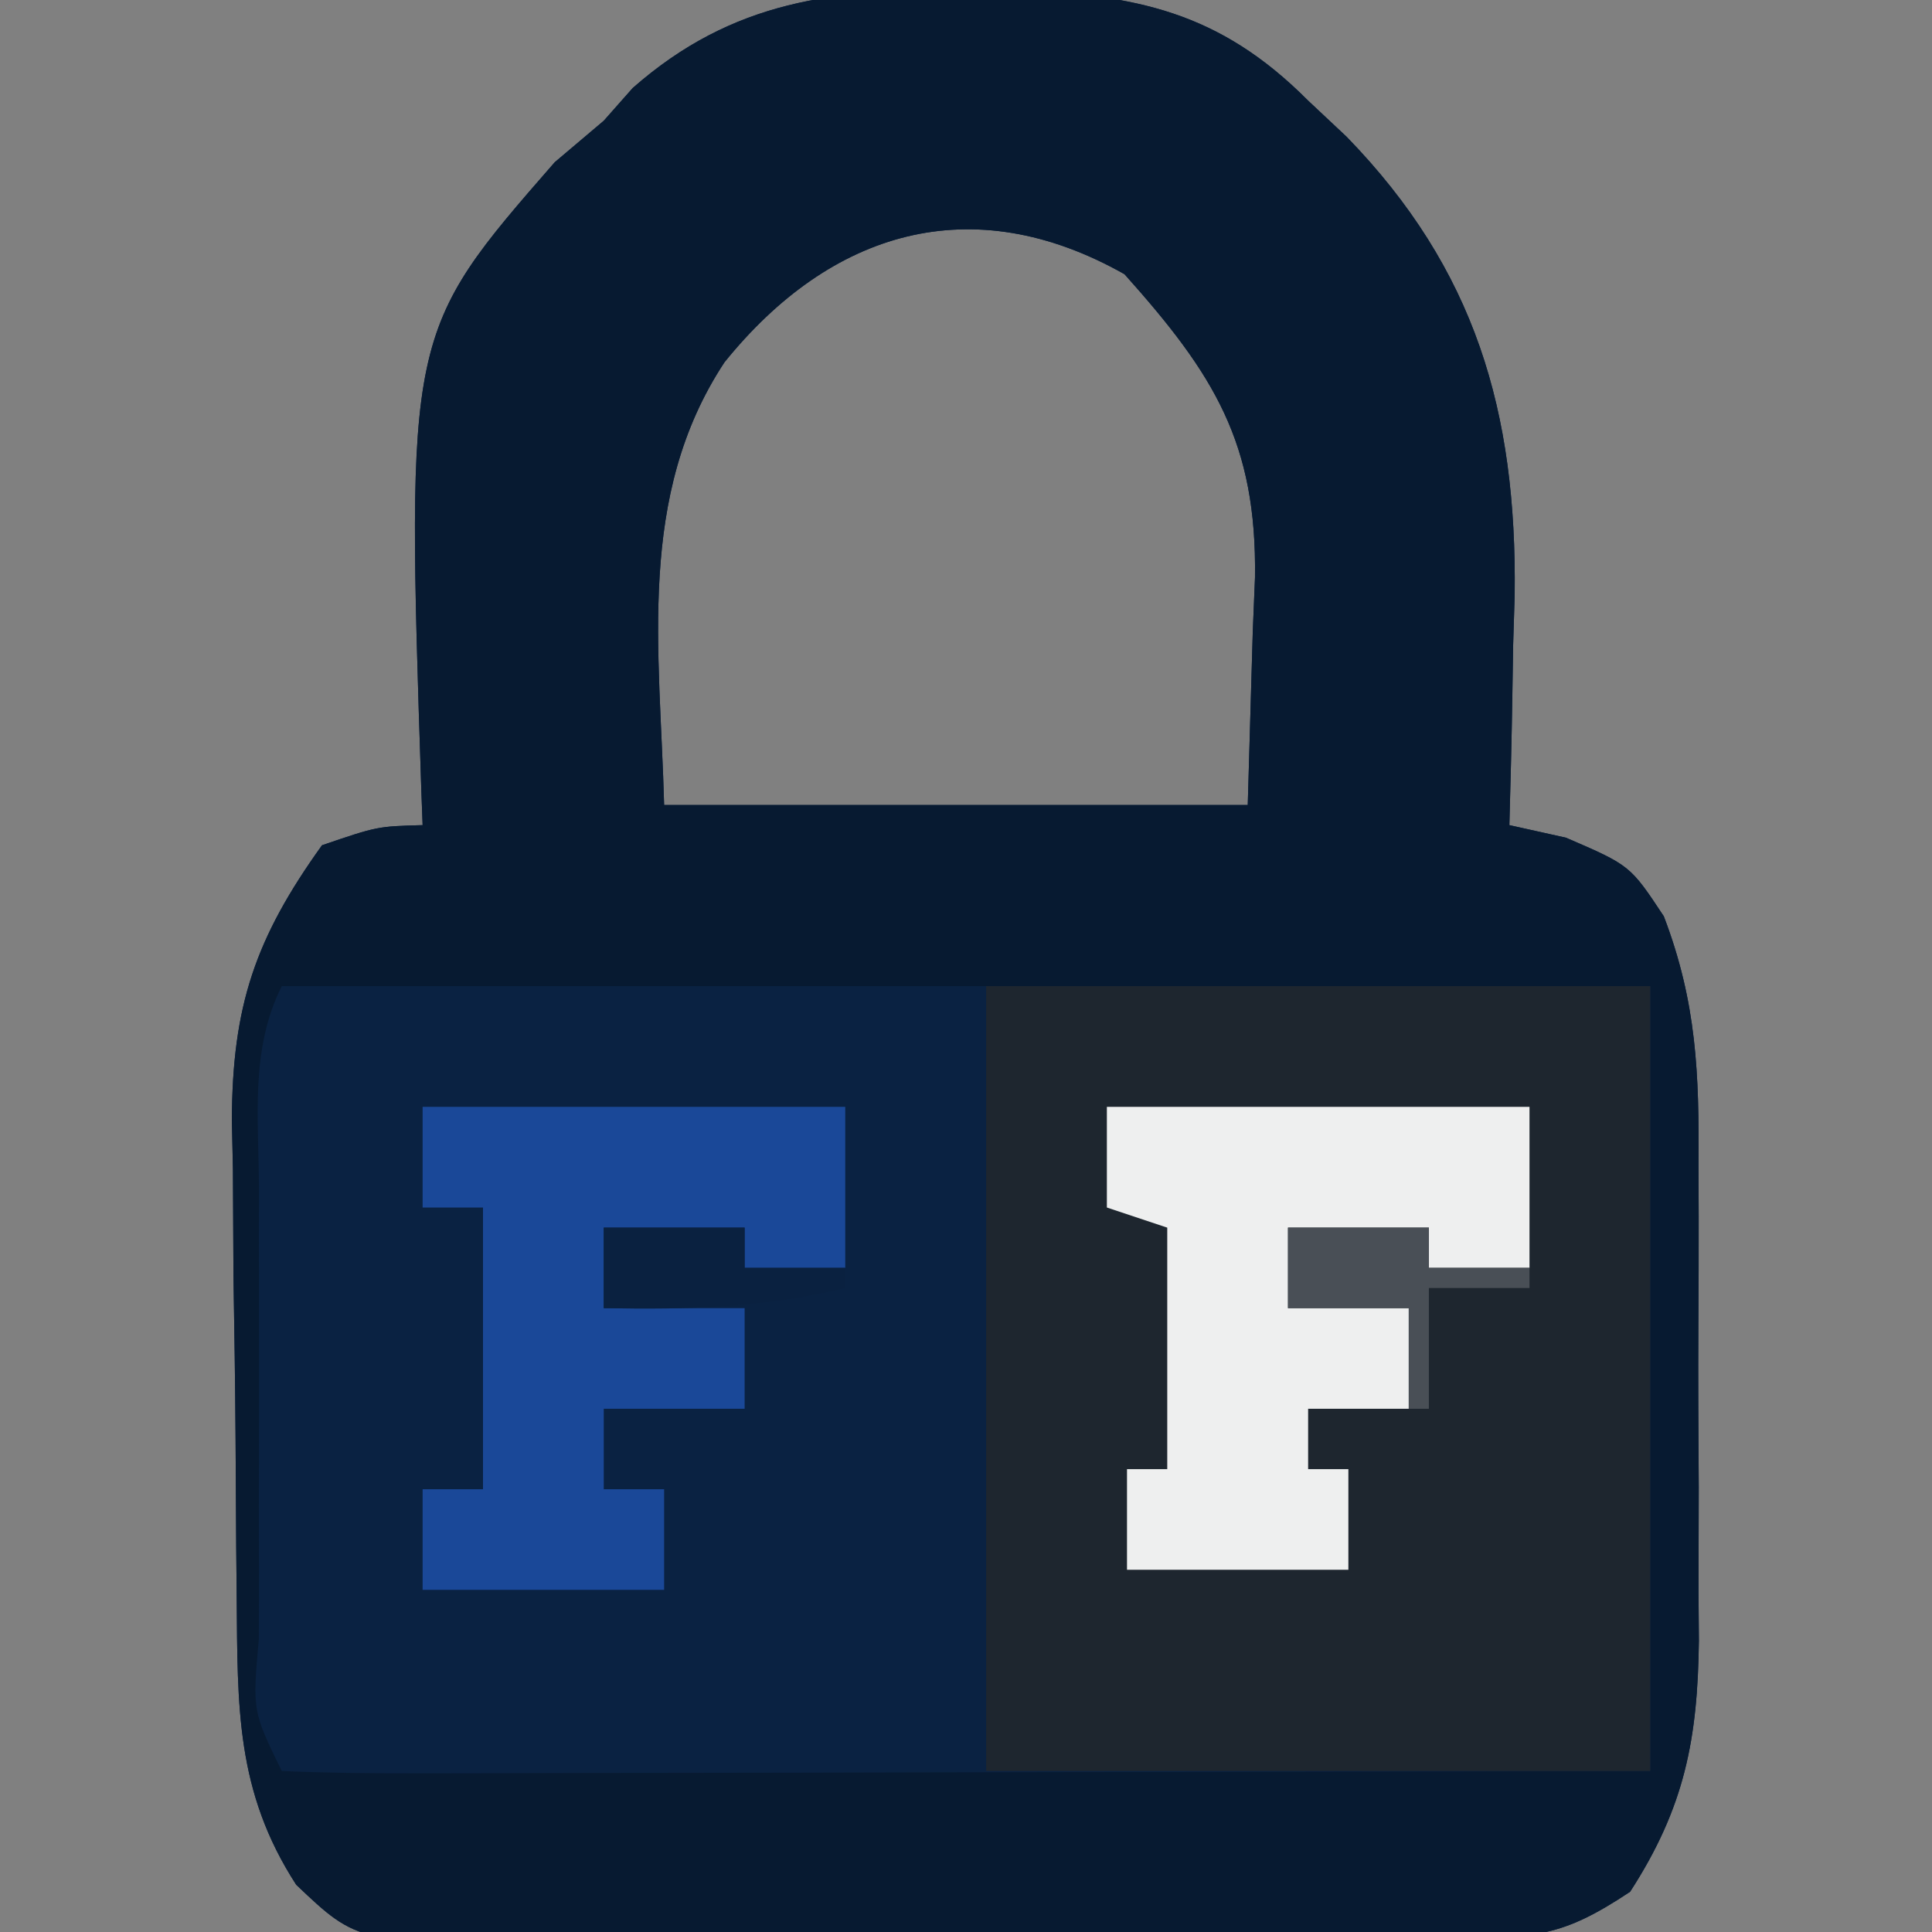
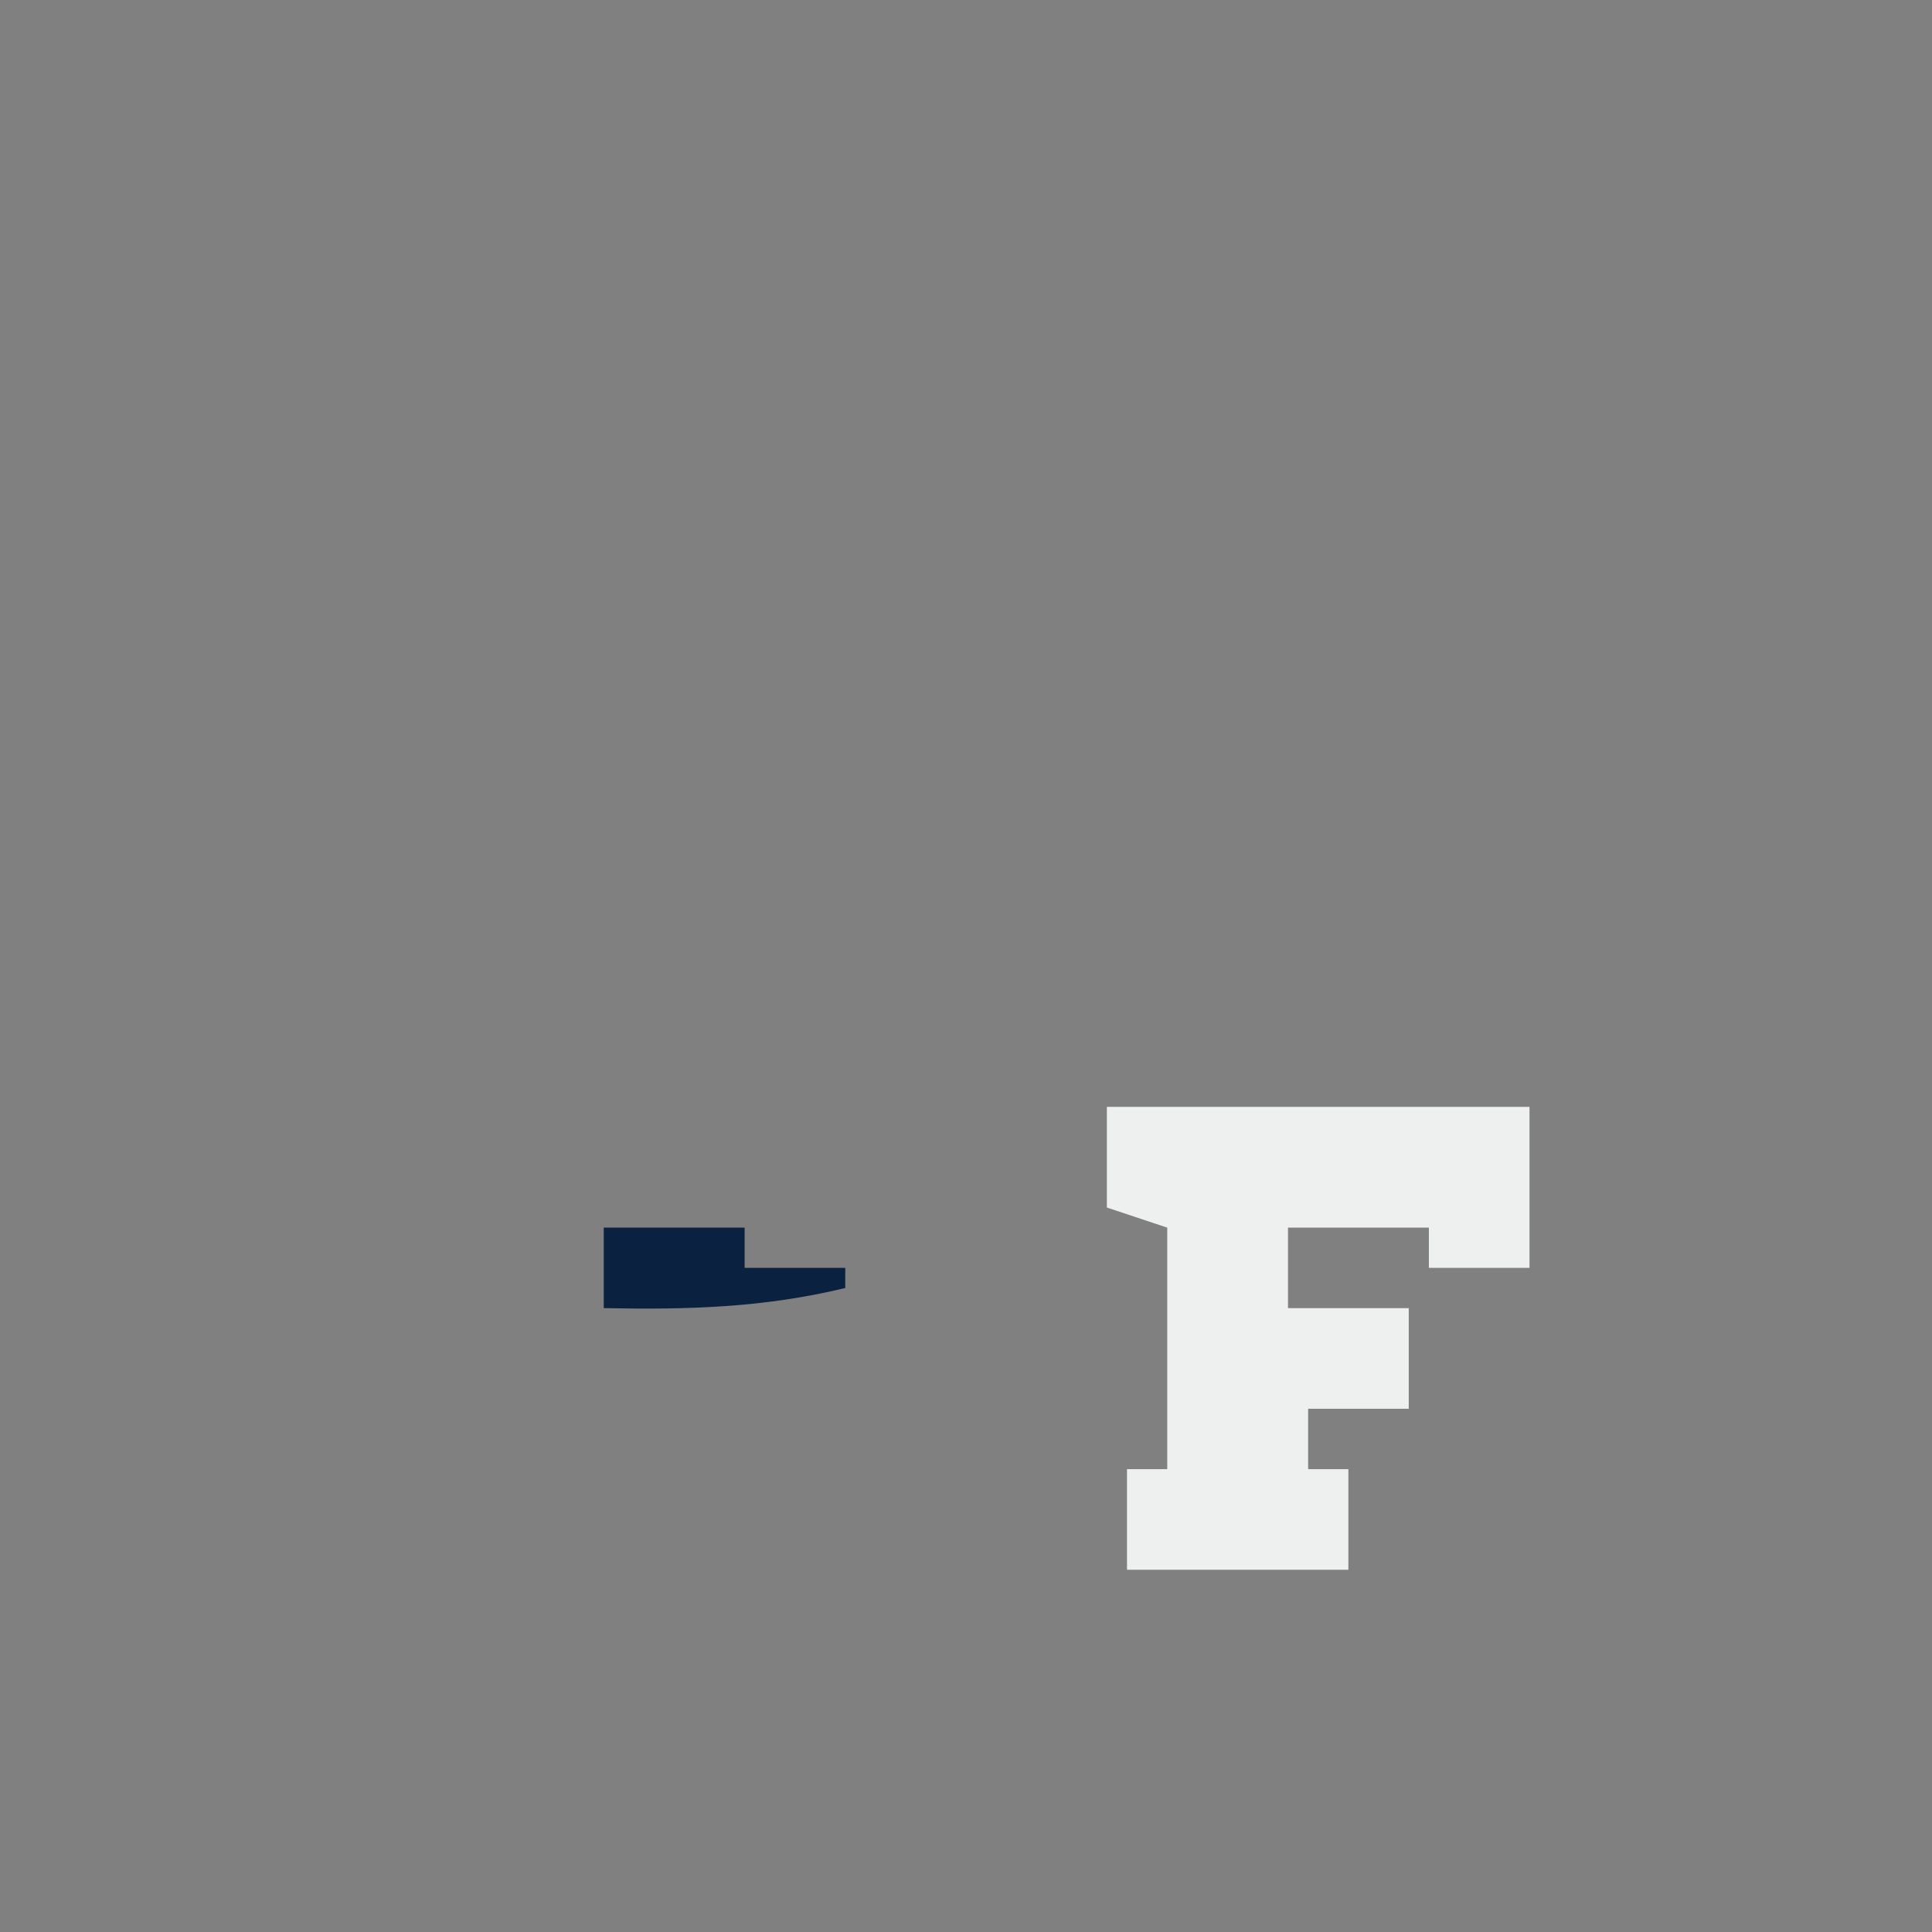
<svg xmlns="http://www.w3.org/2000/svg" version="1.1" width="96" height="96">
  <rect width="100%" height="100%" fill="#808080" stroke="none" />
-   <path d="M0 0 C0.803 0.006 1.606 0.013 2.433 0.02 C8.526 0.209 12.711 1.064 17.125 5.5 C17.757 6.093 18.388 6.686 19.039 7.297 C25.439 13.882 27.495 20.958 27.389 30.045 C27.364 30.876 27.338 31.707 27.312 32.562 C27.292 33.861 27.292 33.861 27.271 35.186 C27.237 37.291 27.183 39.395 27.125 41.5 C28.053 41.706 28.981 41.913 29.938 42.125 C33.125 43.5 33.125 43.5 34.799 46.029 C36.437 50.317 36.558 53.861 36.523 58.406 C36.526 59.249 36.529 60.092 36.532 60.961 C36.534 62.736 36.529 64.511 36.516 66.286 C36.5 68.992 36.516 71.696 36.535 74.402 C36.533 76.133 36.529 77.863 36.523 79.594 C36.53 80.397 36.536 81.2 36.542 82.028 C36.481 86.9 35.847 90.294 33.125 94.5 C29.696 96.786 28.394 96.765 24.356 96.806 C23.171 96.822 21.986 96.838 20.765 96.855 C19.484 96.86 18.203 96.866 16.883 96.871 C15.567 96.88 14.251 96.889 12.896 96.898 C10.11 96.915 7.324 96.923 4.539 96.926 C0.975 96.931 -2.587 96.969 -6.151 97.014 C-9.556 97.051 -12.962 97.053 -16.367 97.059 C-18.283 97.088 -18.283 97.088 -20.238 97.118 C-30.086 97.068 -30.086 97.068 -33.157 94.153 C-36.167 89.505 -36.065 85.286 -36.113 79.922 C-36.121 79.077 -36.129 78.232 -36.138 77.362 C-36.152 75.573 -36.162 73.784 -36.17 71.996 C-36.187 69.274 -36.231 66.553 -36.275 63.832 C-36.286 62.091 -36.294 60.35 -36.301 58.609 C-36.318 57.802 -36.336 56.994 -36.354 56.162 C-36.332 50.491 -35.201 47.134 -31.875 42.5 C-29.125 41.562 -29.125 41.562 -26.875 41.5 C-26.896 40.947 -26.917 40.393 -26.938 39.823 C-27.688 17.018 -27.688 17.018 -20.312 8.562 C-19.508 7.882 -18.704 7.201 -17.875 6.5 C-17.401 5.964 -16.926 5.428 -16.438 4.875 C-11.446 0.482 -6.34 -0.053 0 0 Z M-11.875 18.5 C-16.265 25.156 -15.079 32.808 -14.875 40.5 C-5.305 40.5 4.265 40.5 14.125 40.5 C14.207 37.654 14.29 34.807 14.375 31.875 C14.43 30.547 14.43 30.547 14.485 29.193 C14.579 22.505 12.457 19.106 8 14.125 C0.411 9.836 -6.603 11.968 -11.875 18.5 Z " fill="#0A2242" transform="translate(47.875,-0.5)" />
-   <path d="M0 0 C0.803 0.006 1.606 0.013 2.433 0.02 C8.526 0.209 12.711 1.064 17.125 5.5 C17.757 6.093 18.388 6.686 19.039 7.297 C25.439 13.882 27.495 20.958 27.389 30.045 C27.364 30.876 27.338 31.707 27.312 32.562 C27.292 33.861 27.292 33.861 27.271 35.186 C27.237 37.291 27.183 39.395 27.125 41.5 C28.053 41.706 28.981 41.913 29.938 42.125 C33.125 43.5 33.125 43.5 34.799 46.029 C36.437 50.317 36.558 53.861 36.523 58.406 C36.526 59.249 36.529 60.092 36.532 60.961 C36.534 62.736 36.529 64.511 36.516 66.286 C36.5 68.992 36.516 71.696 36.535 74.402 C36.533 76.133 36.529 77.863 36.523 79.594 C36.53 80.397 36.536 81.2 36.542 82.028 C36.481 86.9 35.847 90.294 33.125 94.5 C29.696 96.786 28.394 96.765 24.356 96.806 C23.171 96.822 21.986 96.838 20.765 96.855 C19.484 96.86 18.203 96.866 16.883 96.871 C15.567 96.88 14.251 96.889 12.896 96.898 C10.11 96.915 7.324 96.923 4.539 96.926 C0.975 96.931 -2.587 96.969 -6.151 97.014 C-9.556 97.051 -12.962 97.053 -16.367 97.059 C-18.283 97.088 -18.283 97.088 -20.238 97.118 C-30.086 97.068 -30.086 97.068 -33.157 94.153 C-36.167 89.505 -36.065 85.286 -36.113 79.922 C-36.121 79.077 -36.129 78.232 -36.138 77.362 C-36.152 75.573 -36.162 73.784 -36.17 71.996 C-36.187 69.274 -36.231 66.553 -36.275 63.832 C-36.286 62.091 -36.294 60.35 -36.301 58.609 C-36.318 57.802 -36.336 56.994 -36.354 56.162 C-36.332 50.491 -35.201 47.134 -31.875 42.5 C-29.125 41.562 -29.125 41.562 -26.875 41.5 C-26.896 40.947 -26.917 40.393 -26.938 39.823 C-27.688 17.018 -27.688 17.018 -20.312 8.562 C-19.508 7.882 -18.704 7.201 -17.875 6.5 C-17.401 5.964 -16.926 5.428 -16.438 4.875 C-11.446 0.482 -6.34 -0.053 0 0 Z M-11.875 18.5 C-16.265 25.156 -15.079 32.808 -14.875 40.5 C-5.305 40.5 4.265 40.5 14.125 40.5 C14.207 37.654 14.29 34.807 14.375 31.875 C14.43 30.547 14.43 30.547 14.485 29.193 C14.579 22.505 12.457 19.106 8 14.125 C0.411 9.836 -6.603 11.968 -11.875 18.5 Z M-33.875 49.5 C-35.457 52.663 -35.017 56.063 -35.008 59.535 C-35.009 60.329 -35.01 61.123 -35.011 61.941 C-35.011 63.619 -35.01 65.298 -35.005 66.977 C-35 69.556 -35.005 72.134 -35.012 74.713 C-35.011 76.341 -35.01 77.969 -35.008 79.598 C-35.01 80.374 -35.012 81.15 -35.014 81.949 C-35.331 85.52 -35.331 85.52 -33.875 88.5 C-31.758 88.594 -29.638 88.617 -27.519 88.614 C-26.856 88.614 -26.193 88.614 -25.509 88.614 C-23.307 88.613 -21.105 88.605 -18.902 88.598 C-17.379 88.596 -15.856 88.594 -14.333 88.593 C-10.317 88.59 -6.3 88.58 -2.284 88.569 C2.531 88.557 7.346 88.552 12.161 88.546 C19.482 88.537 26.804 88.517 34.125 88.5 C34.125 75.63 34.125 62.76 34.125 49.5 C11.685 49.5 -10.755 49.5 -33.875 49.5 Z " fill="#071A31" transform="translate(47.875,-0.5)" />
-   <path d="M0 0 C10.89 0 21.78 0 33 0 C33 12.87 33 25.74 33 39 C22.11 39 11.22 39 0 39 C0 26.13 0 13.26 0 0 Z " fill="#1E262F" transform="translate(49,49)" />
-   <path d="M0 0 C6.93 0 13.86 0 21 0 C21 2.64 21 5.28 21 8 C19.35 8 17.7 8 16 8 C16 7.34 16 6.68 16 6 C13.69 6 11.38 6 9 6 C9 7.32 9 8.64 9 10 C11.31 10 13.62 10 16 10 C16 11.65 16 13.3 16 15 C13.69 15 11.38 15 9 15 C9 16.32 9 17.64 9 19 C9.99 19 10.98 19 12 19 C12 20.65 12 22.3 12 24 C8.04 24 4.08 24 0 24 C0 22.35 0 20.7 0 19 C0.99 19 1.98 19 3 19 C3 14.38 3 9.76 3 5 C2.01 5 1.02 5 0 5 C0 3.35 0 1.7 0 0 Z " fill="#1A4898" transform="translate(21,55)" />
  <path d="M0 0 C6.93 0 13.86 0 21 0 C21 2.64 21 5.28 21 8 C19.35 8 17.7 8 16 8 C16 7.34 16 6.68 16 6 C13.69 6 11.38 6 9 6 C9 7.32 9 8.64 9 10 C10.98 10 12.96 10 15 10 C15 11.65 15 13.3 15 15 C13.35 15 11.7 15 10 15 C10 15.99 10 16.98 10 18 C10.66 18 11.32 18 12 18 C12 19.65 12 21.3 12 23 C8.37 23 4.74 23 1 23 C1 21.35 1 19.7 1 18 C1.66 18 2.32 18 3 18 C3 14.04 3 10.08 3 6 C2.01 5.67 1.02 5.34 0 5 C0 3.35 0 1.7 0 0 Z " fill="#EEEFEF" transform="translate(55,55)" />
-   <path d="M0 0 C2.31 0 4.62 0 7 0 C7 0.66 7 1.32 7 2 C8.65 2 10.3 2 12 2 C12 2.33 12 2.66 12 3 C10.35 3 8.7 3 7 3 C7 4.98 7 6.96 7 9 C6.67 9 6.34 9 6 9 C6 7.35 6 5.7 6 4 C4.02 4 2.04 4 0 4 C0 2.68 0 1.36 0 0 Z " fill="#494F56" transform="translate(64,61)" />
  <path d="M0 0 C2.31 0 4.62 0 7 0 C7 0.66 7 1.32 7 2 C8.65 2 10.3 2 12 2 C12 2.33 12 2.66 12 3 C7.947 3.982 4.161 4.082 0 4 C0 2.68 0 1.36 0 0 Z " fill="#0A2140" transform="translate(30,61)" />
</svg>